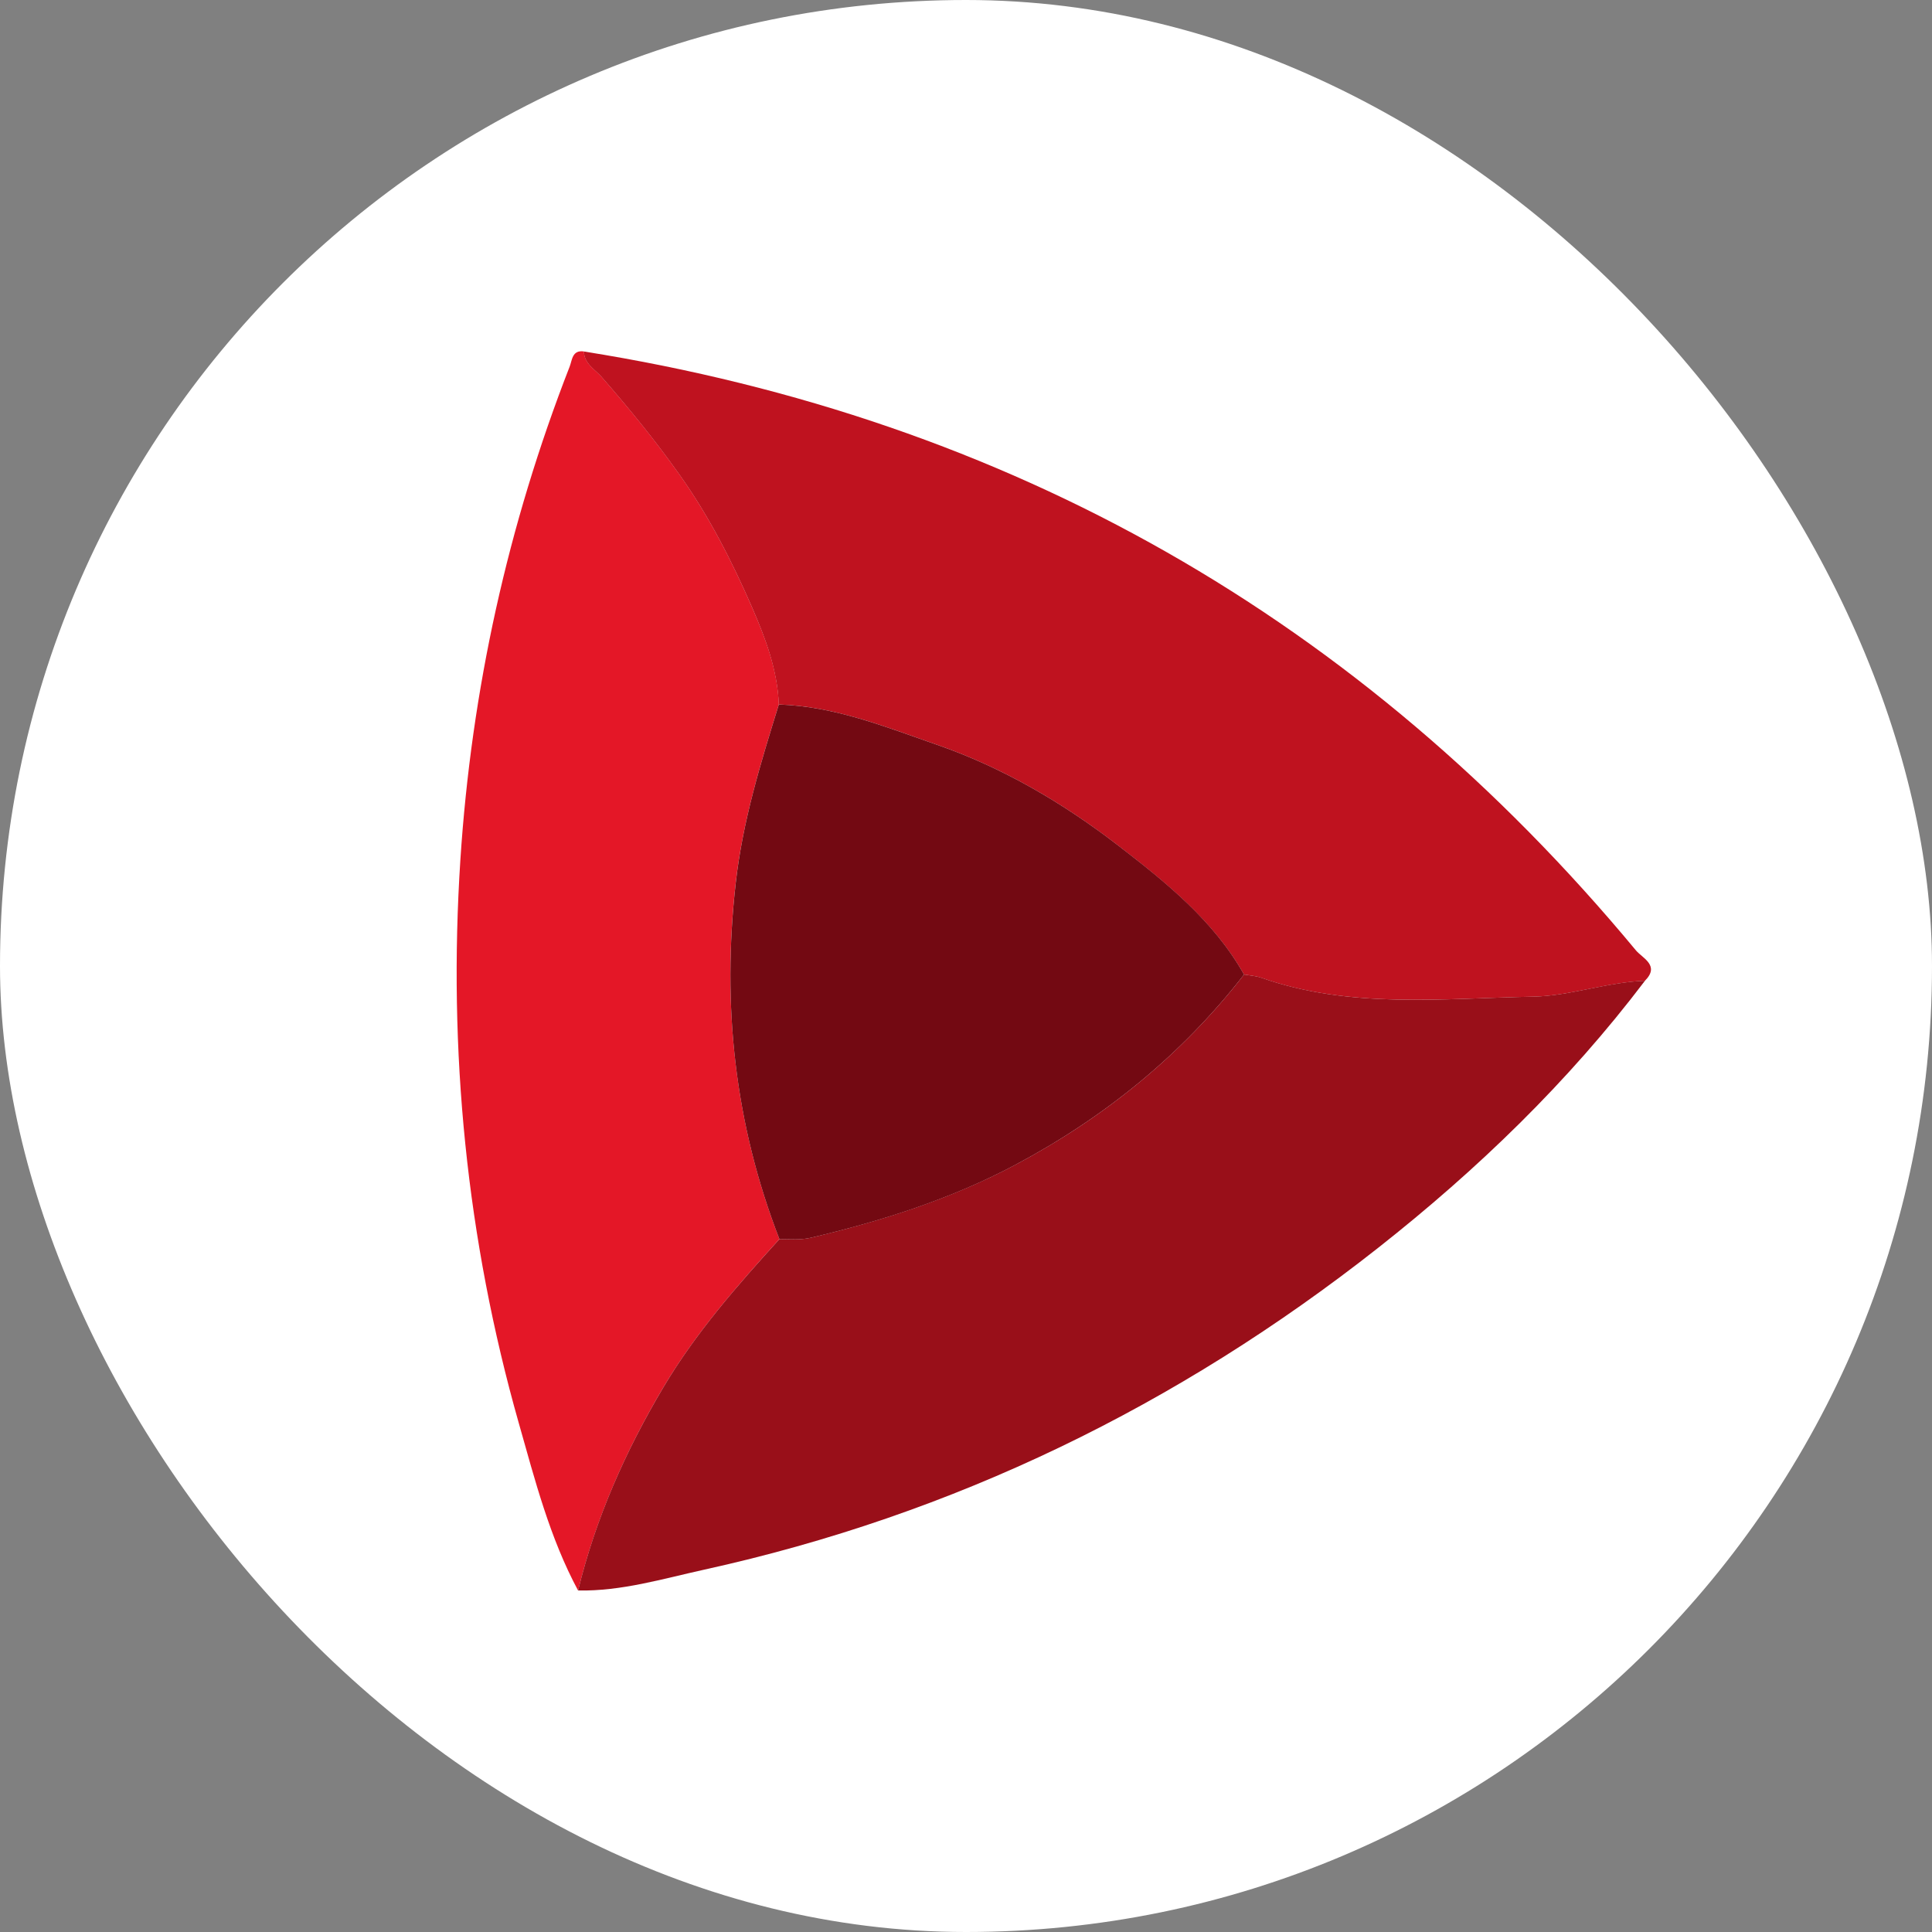
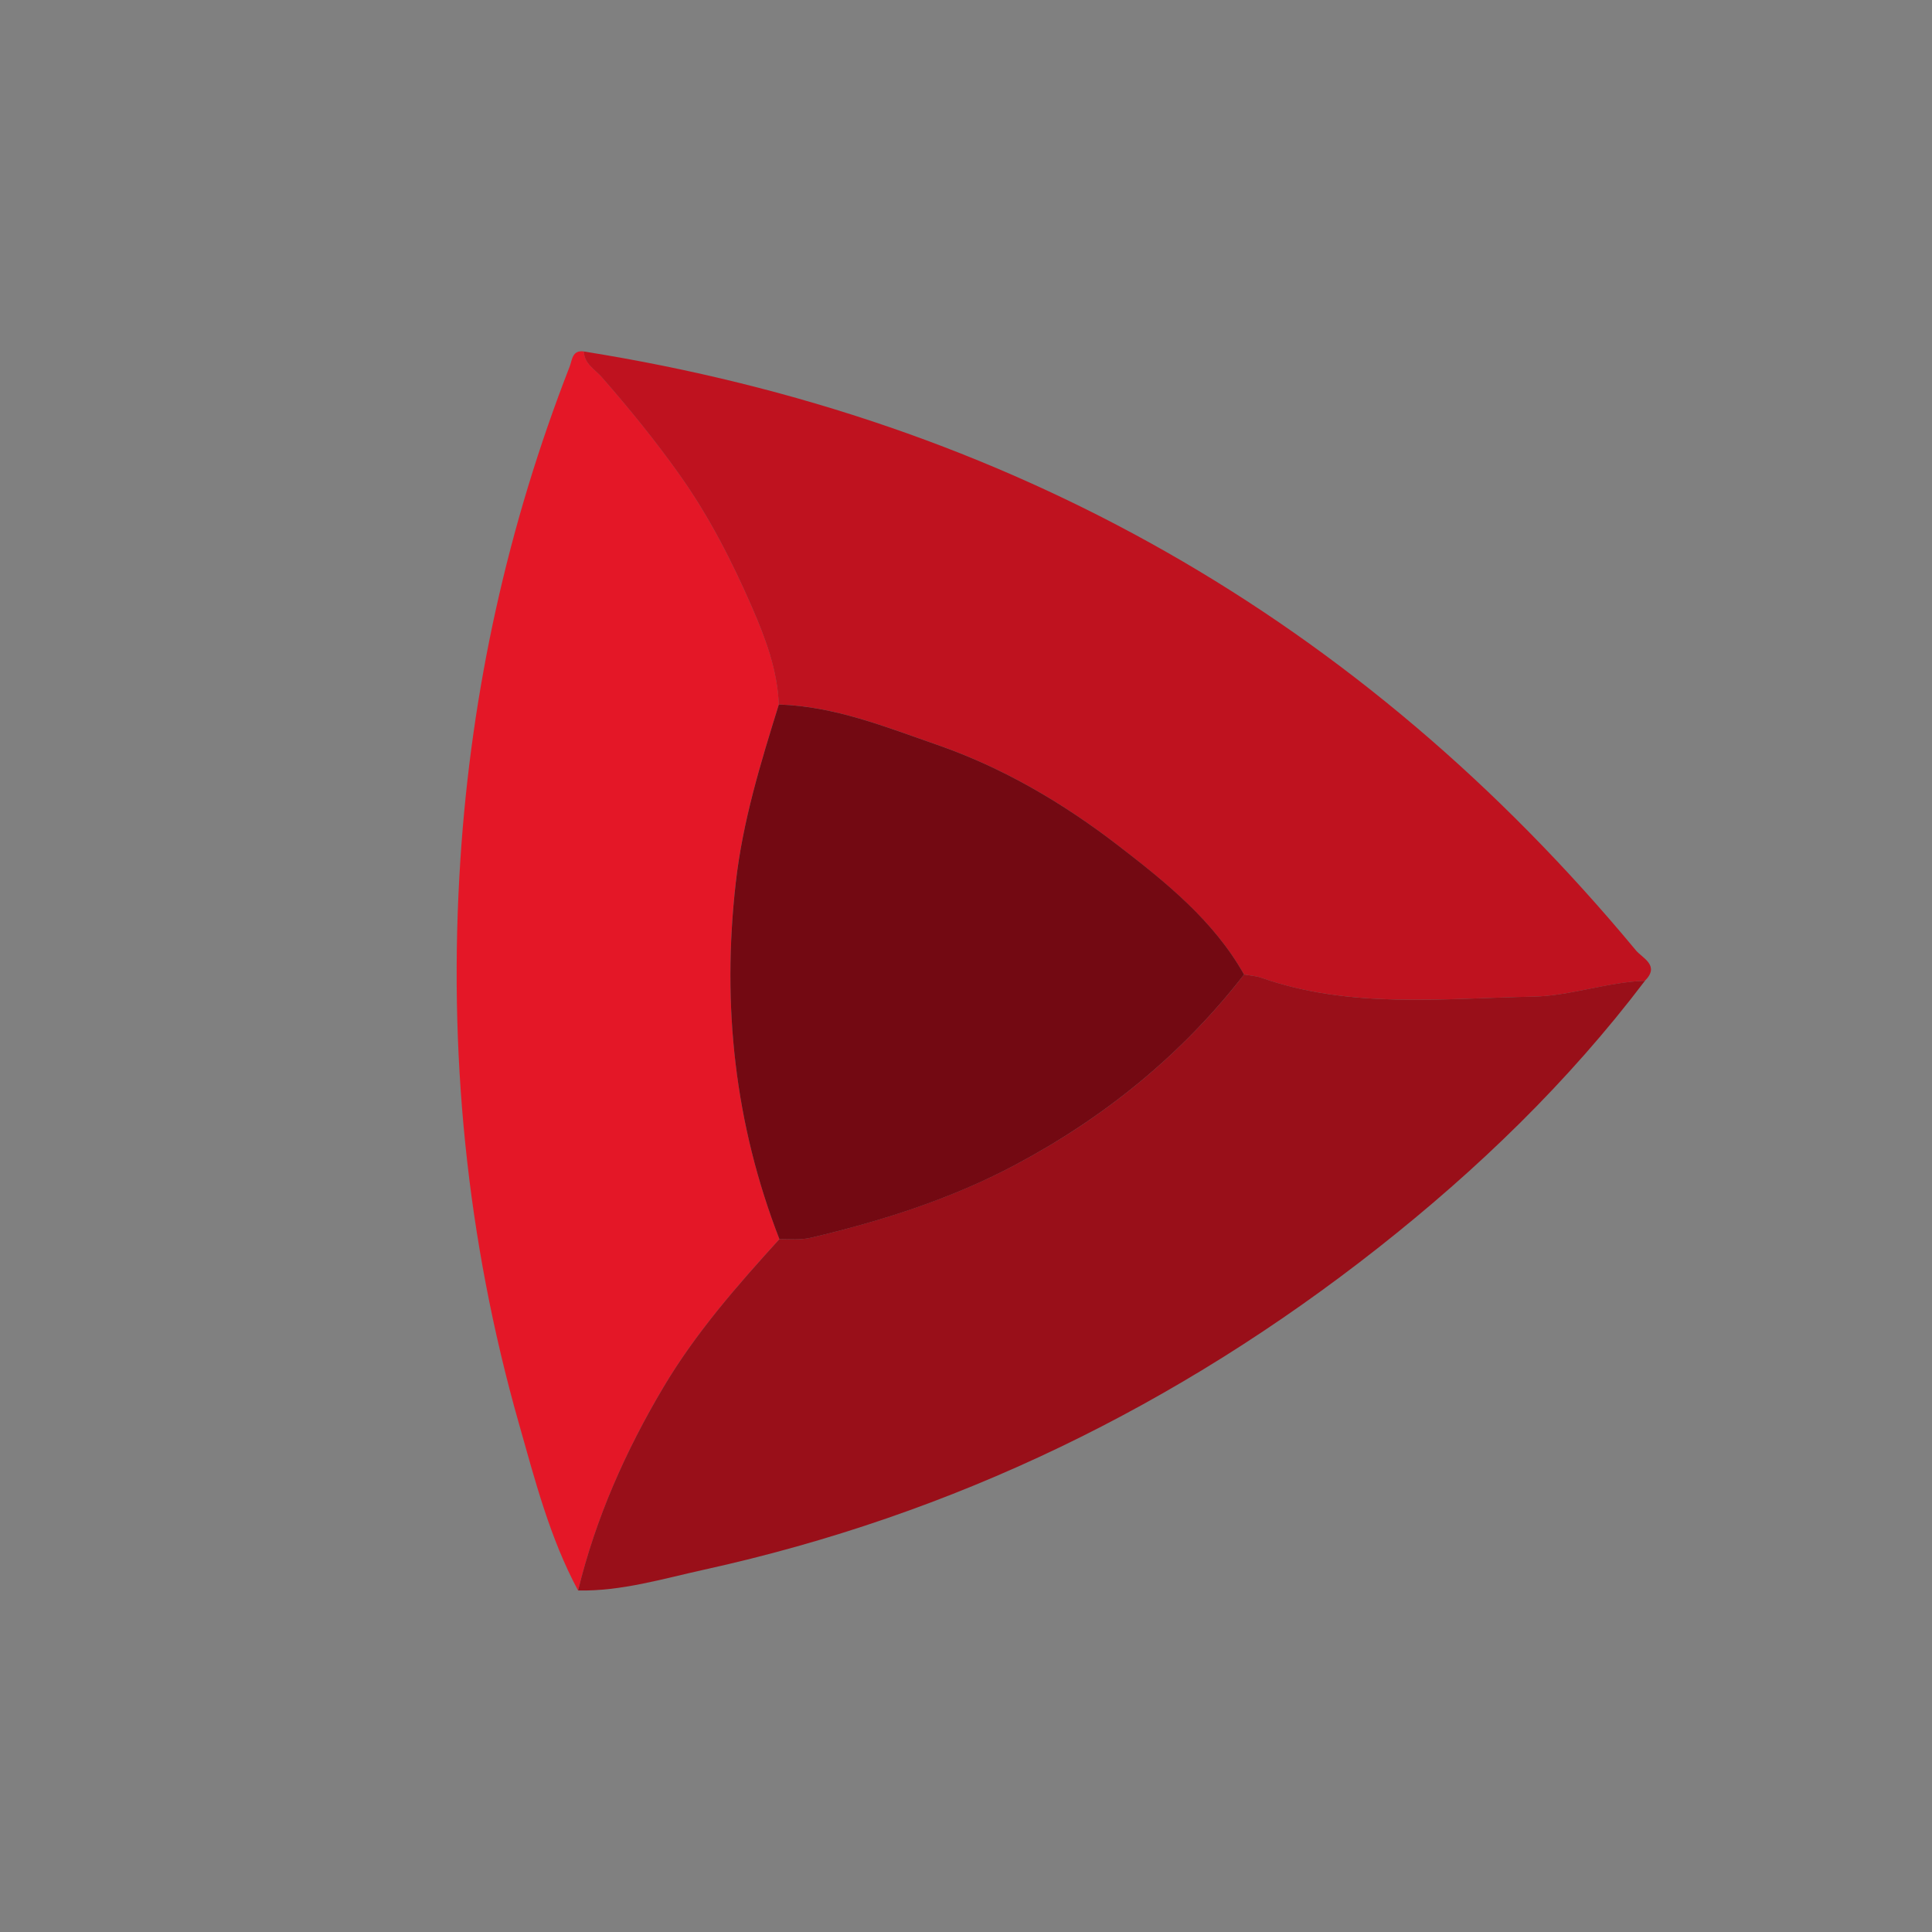
<svg xmlns="http://www.w3.org/2000/svg" width="55" height="55" viewBox="0 0 55 55" fill="none">
  <rect x="0" y="0" width="55" height="55" fill="#808080" stroke="none" />
  <g clip-path="url(#clip0_18695_77848)">
-     <path d="M55 27.5C55 42.688 42.688 55 27.5 55C12.312 55 0 42.688 0 27.5C0 12.312 12.312 0 27.5 0C42.688 0 55 12.312 55 27.5Z" fill="white" />
    <path d="M16.457 45.279C15.65 43.778 15.23 42.137 14.77 40.518C13.28 35.269 12.752 29.912 13.106 24.475C13.421 19.642 14.455 14.956 16.217 10.436C16.289 10.253 16.286 9.957 16.623 10.005C16.634 10.359 16.936 10.512 17.132 10.736C17.914 11.63 18.66 12.545 19.35 13.519C20.188 14.701 20.835 15.973 21.405 17.279C21.786 18.151 22.136 19.069 22.172 20.055C21.652 21.723 21.142 23.382 20.944 25.137C20.55 28.626 20.918 32 22.188 35.274C20.985 36.6 19.805 37.945 18.884 39.495C17.805 41.311 16.96 43.222 16.457 45.279Z" fill="#E41727" />
    <path d="M22.17 20.055C22.134 19.07 21.784 18.151 21.404 17.279C20.834 15.974 20.187 14.701 19.348 13.519C18.658 12.546 17.912 11.63 17.131 10.737C16.934 10.512 16.633 10.36 16.621 10.006C28.743 11.937 38.734 17.611 46.572 27.056C46.755 27.277 47.265 27.483 46.827 27.921C45.749 27.961 44.7 28.353 43.647 28.373C41.057 28.422 38.432 28.724 35.901 27.834C35.746 27.78 35.577 27.771 35.415 27.743C34.544 26.203 33.183 25.115 31.827 24.067C30.265 22.862 28.557 21.856 26.669 21.2C25.201 20.689 23.754 20.106 22.17 20.055Z" fill="#BF121F" />
    <path d="M35.417 27.742C35.579 27.771 35.748 27.779 35.903 27.833C38.434 28.724 41.059 28.423 43.649 28.372C44.7 28.352 45.75 27.958 46.829 27.92C44.645 30.802 42.063 33.294 39.232 35.524C33.531 40.014 27.159 43.119 20.055 44.683C18.866 44.945 17.692 45.302 16.457 45.278C16.958 43.221 17.805 41.312 18.884 39.495C19.805 37.944 20.985 36.6 22.189 35.274C22.492 35.276 22.794 35.304 23.099 35.232C25.112 34.754 27.077 34.129 28.906 33.158C31.447 31.809 33.643 30.025 35.417 27.742Z" fill="#990F19" />
    <path d="M35.416 27.743C33.643 30.026 31.447 31.808 28.905 33.16C27.077 34.132 25.112 34.757 23.099 35.233C22.794 35.305 22.492 35.277 22.188 35.275C20.918 32.001 20.549 28.628 20.945 25.138C21.142 23.381 21.654 21.722 22.172 20.056C23.756 20.106 25.204 20.691 26.671 21.201C28.558 21.856 30.265 22.862 31.829 24.067C33.185 25.113 34.546 26.201 35.416 27.743Z" fill="#730912" />
  </g>
  <defs>
    <clipPath id="clip0_18695_77848">
      <rect width="55" height="55" rx="27.5" fill="white" />
    </clipPath>
  </defs>
</svg>